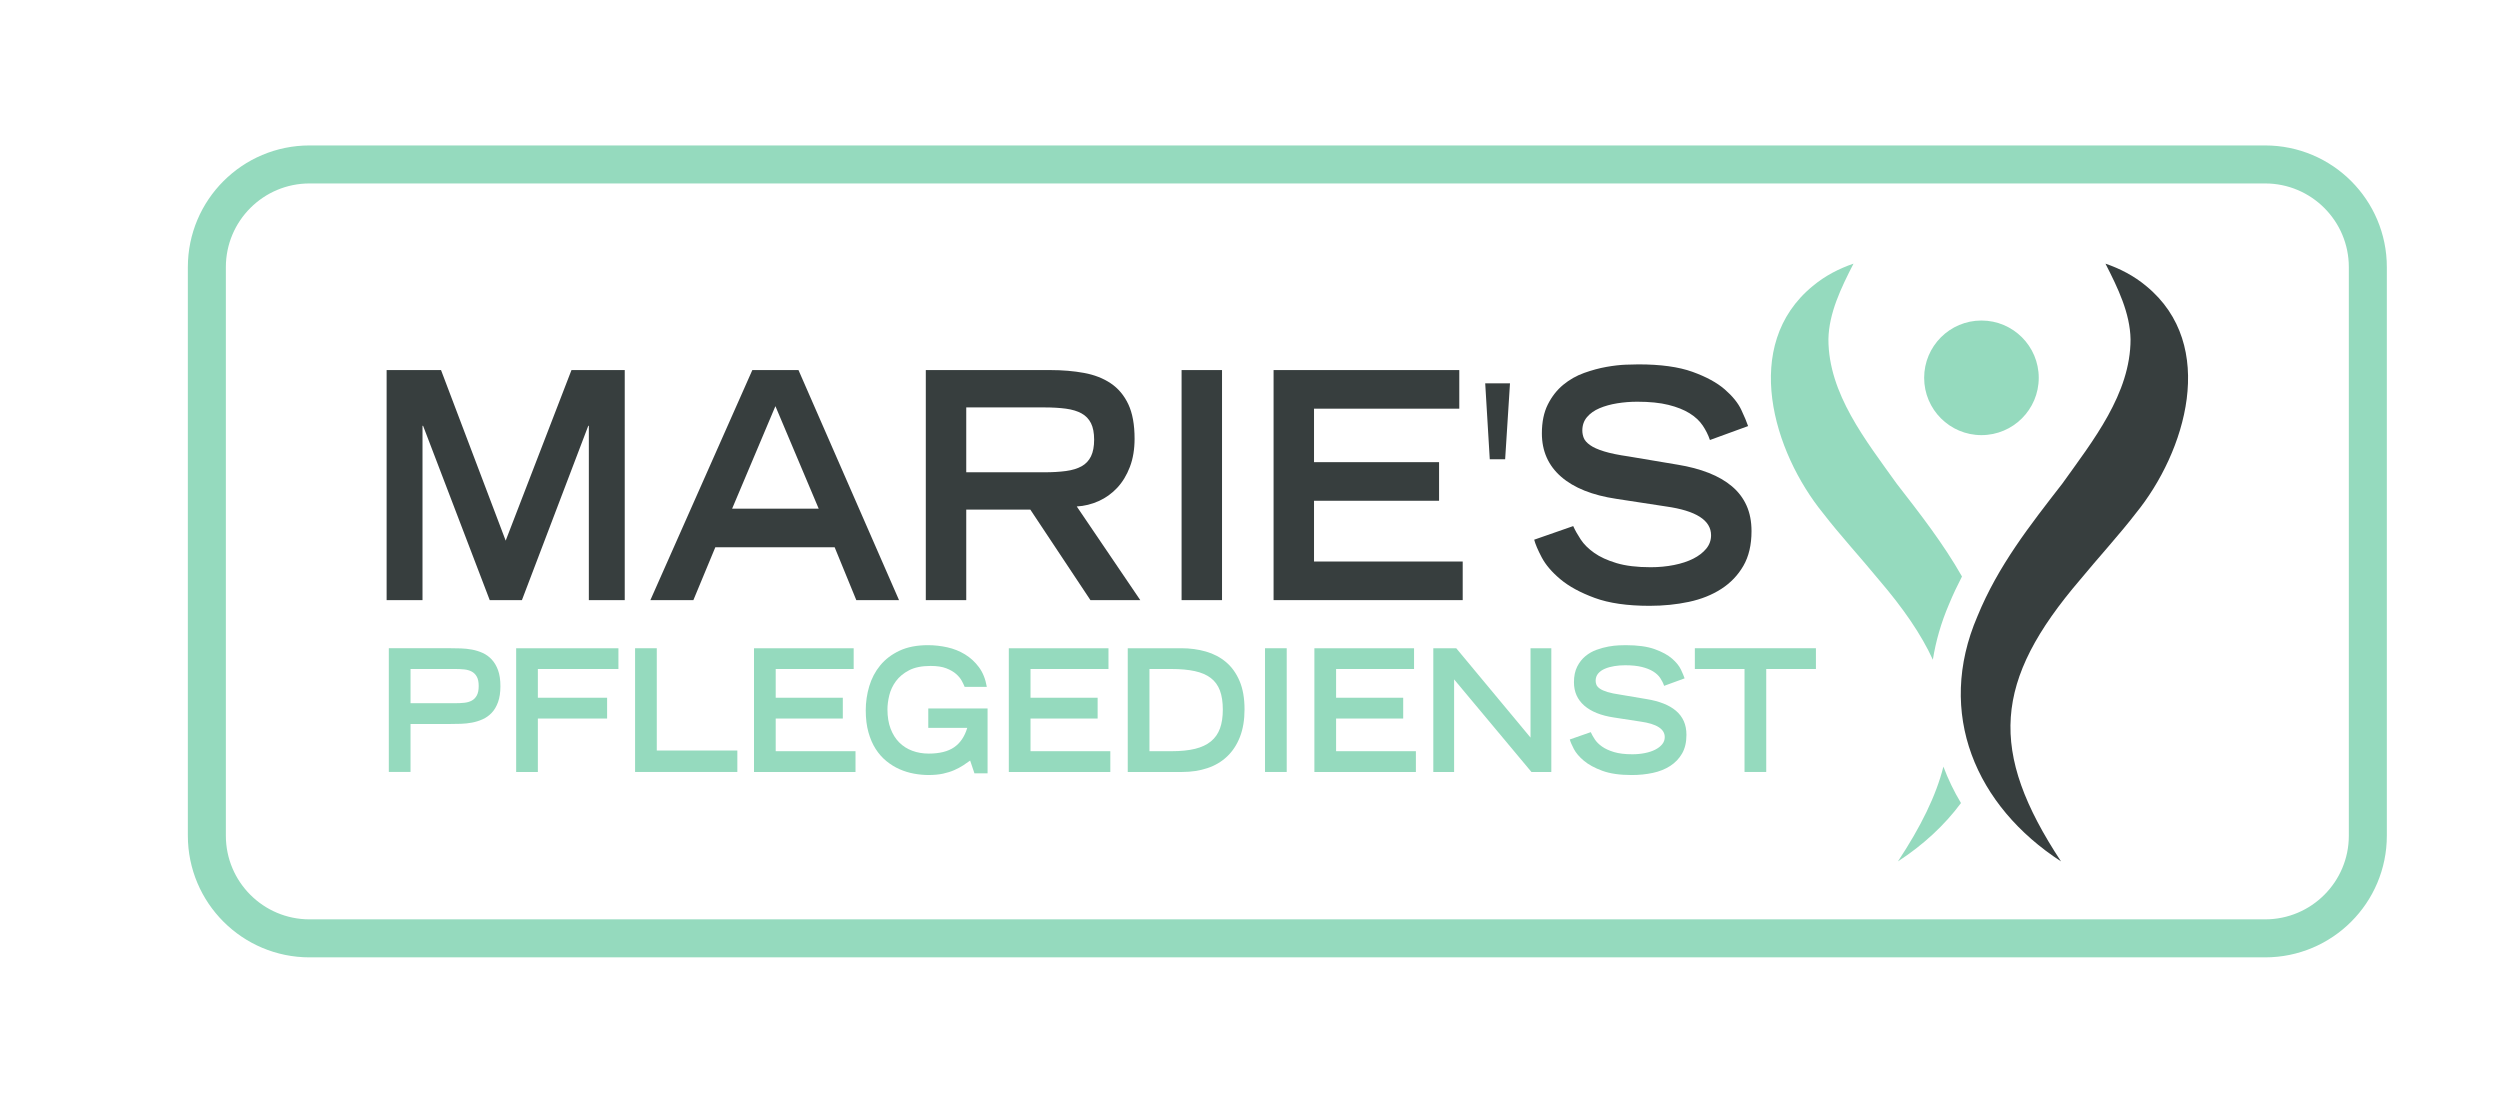
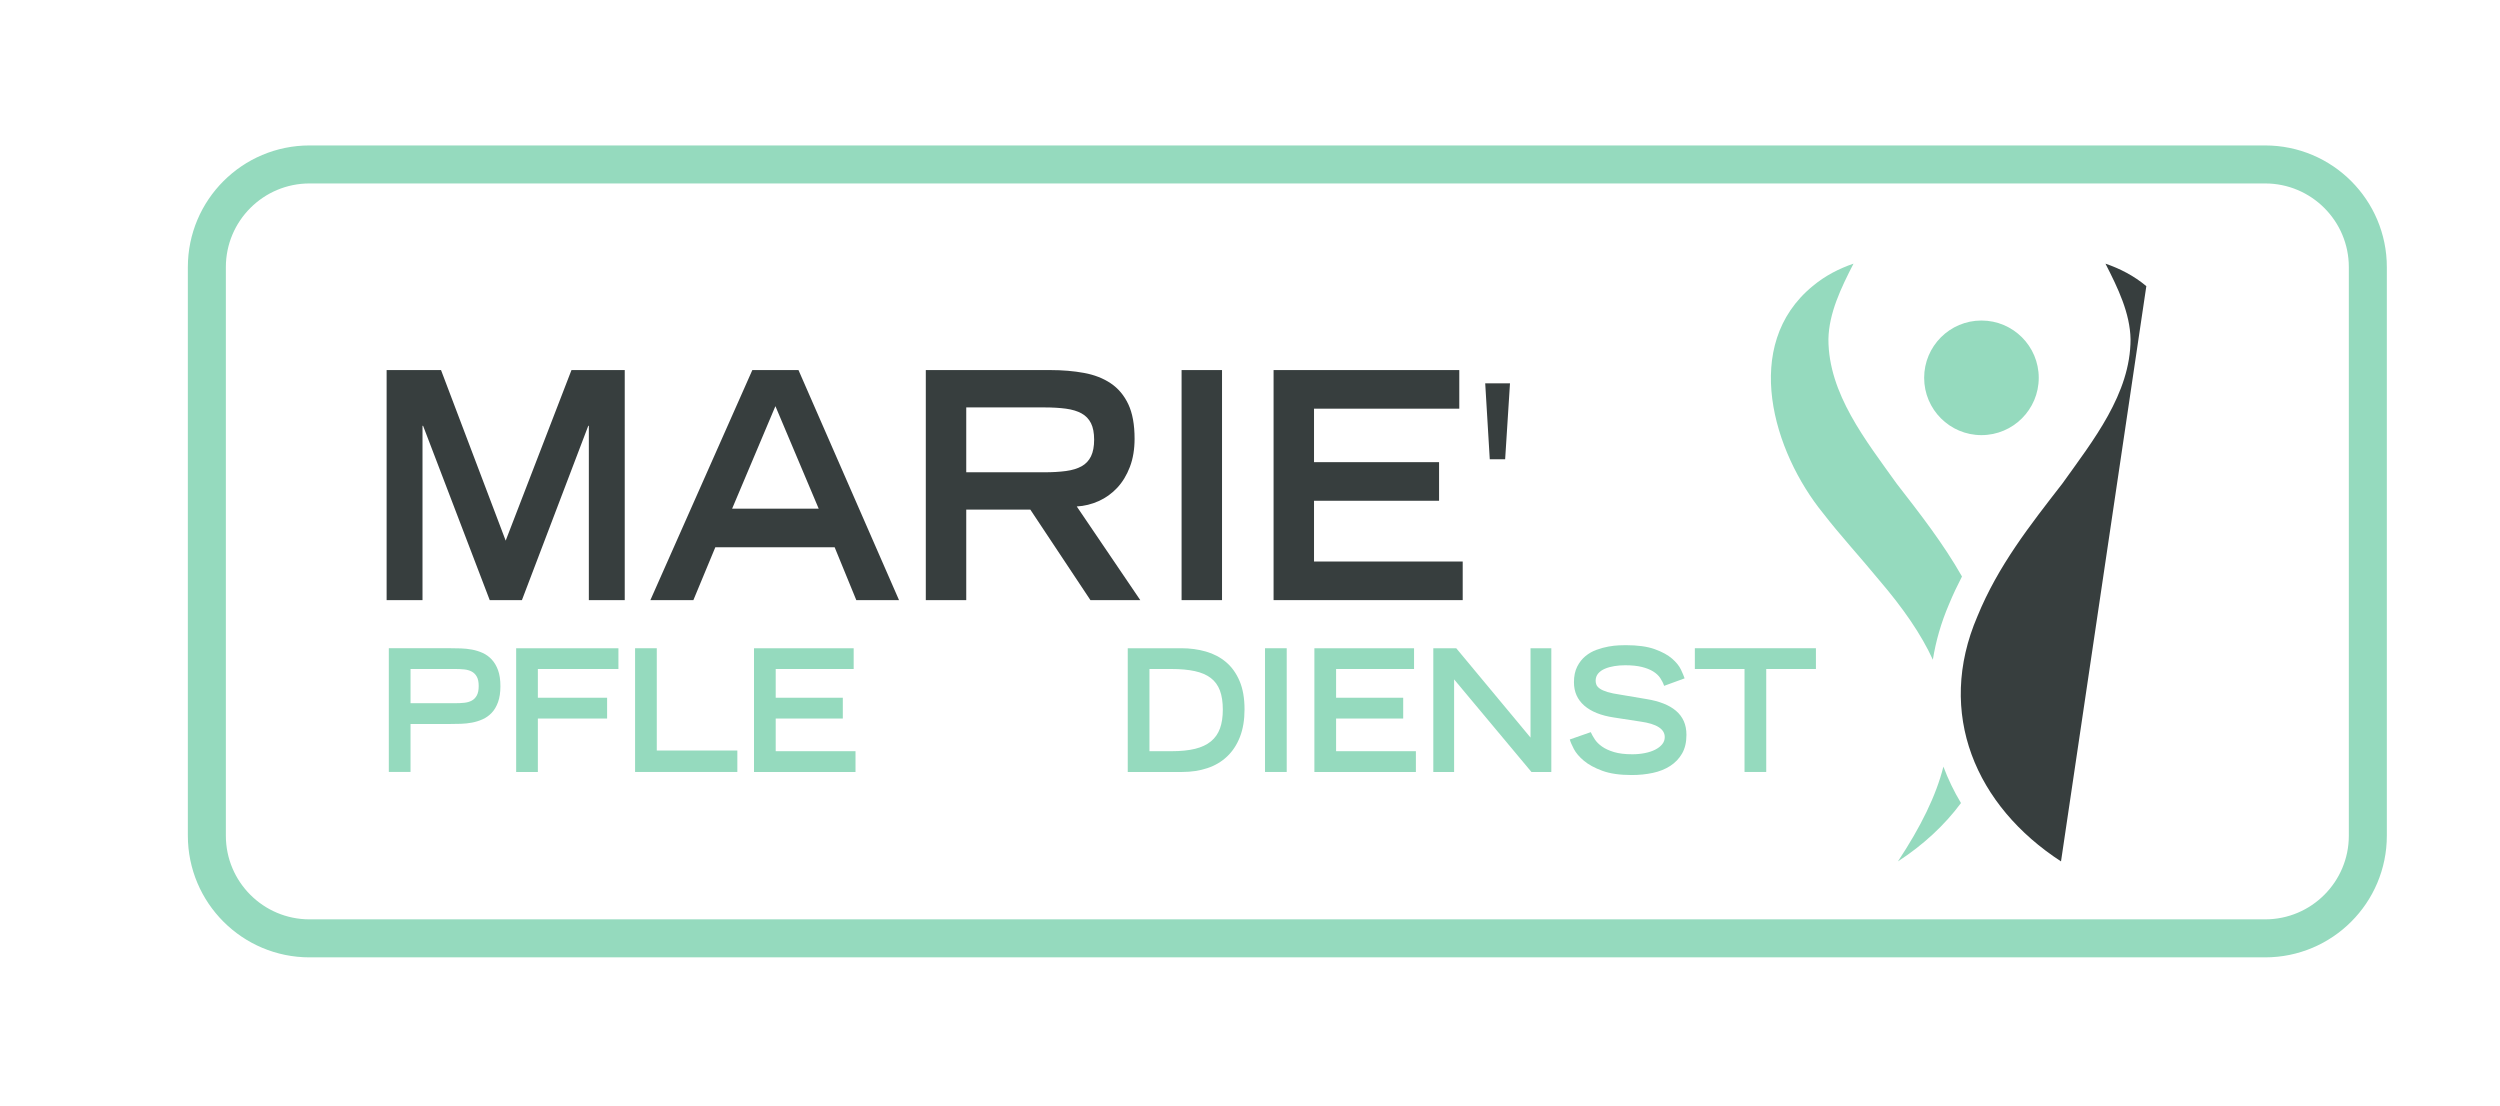
<svg xmlns="http://www.w3.org/2000/svg" viewBox="0 0 526.045 232.787" height="232.787" width="526.045" xml:space="preserve" id="svg2" version="1.1">
  <defs id="defs6">
    <clipPath id="clipPath18" clipPathUnits="userSpaceOnUse">
      <path id="path16" d="M 0,174.59 H 394.534 V 0 H 0 Z" />
    </clipPath>
  </defs>
  <g transform="matrix(1.333,0,0,-1.333,0,232.787)" id="g10">
    <g id="g12">
      <g clip-path="url(#clipPath18)" id="g14">
        <g transform="translate(71.898,63.631)" id="g20">
          <path id="path22" style="fill:#95dabe;fill-opacity:1;fill-rule:nonzero;stroke:none" d="M 0,0 C 0.482,0 0.945,0.022 1.387,0.067 1.83,0.111 2.22,0.224 2.558,0.403 2.896,0.582 3.165,0.855 3.366,1.222 3.567,1.589 3.667,2.086 3.667,2.713 3.667,3.34 3.567,3.833 3.366,4.191 3.165,4.549 2.896,4.818 2.558,4.997 2.22,5.176 1.83,5.288 1.387,5.333 0.945,5.377 0.482,5.4 0,5.4 H -7.094 V 0 Z m -10.521,8.678 h 9.773 C -0.25,8.678 0.29,8.668 0.869,8.651 1.448,8.633 2.027,8.57 2.606,8.462 3.185,8.355 3.744,8.181 4.283,7.939 4.822,7.697 5.3,7.352 5.718,6.904 6.137,6.457 6.47,5.892 6.72,5.212 6.969,4.531 7.094,3.689 7.094,2.687 7.094,1.701 6.969,0.864 6.72,0.174 6.47,-0.515 6.137,-1.08 5.718,-1.518 5.3,-1.957 4.822,-2.297 4.283,-2.539 3.744,-2.781 3.185,-2.956 2.606,-3.063 2.027,-3.17 1.448,-3.233 0.869,-3.251 0.29,-3.269 -0.25,-3.278 -0.748,-3.278 h -6.346 v -7.576 h -3.427 z" />
        </g>
        <g transform="translate(81.477,72.308)" id="g24">
          <path id="path26" style="fill:#95dabe;fill-opacity:1;fill-rule:nonzero;stroke:none" d="M 0,0 H 16.143 V -3.278 H 3.426 v -4.54 h 10.931 v -3.278 H 3.426 v -8.436 H 0 Z" />
        </g>
        <g transform="translate(100.249,72.308)" id="g28">
          <path id="path30" style="fill:#95dabe;fill-opacity:1;fill-rule:nonzero;stroke:none" d="m 0,0 h 3.426 v -16.146 h 12.717 v -3.386 H 0 Z" />
        </g>
        <g transform="translate(119.022,72.308)" id="g32">
          <path id="path34" style="fill:#95dabe;fill-opacity:1;fill-rule:nonzero;stroke:none" d="M 0,0 H 15.732 V -3.278 H 3.426 v -4.54 h 10.593 v -3.278 H 3.426 v -5.158 h 12.596 v -3.278 H 0 Z" />
        </g>
        <g transform="translate(155.892,62.798)" id="g36">
-           <path id="path38" style="fill:#95dabe;fill-opacity:1;fill-rule:nonzero;stroke:none" d="m 0,0 v -10.236 h -2.075 l -0.676,2.015 c -0.338,-0.251 -0.708,-0.506 -1.11,-0.766 -0.402,-0.26 -0.865,-0.506 -1.388,-0.739 -0.522,-0.232 -1.118,-0.42 -1.785,-0.564 -0.668,-0.143 -1.428,-0.214 -2.28,-0.214 -0.74,0 -1.504,0.071 -2.292,0.214 -0.789,0.144 -1.549,0.376 -2.281,0.699 -0.732,0.322 -1.423,0.747 -2.075,1.276 -0.651,0.528 -1.218,1.169 -1.701,1.921 -0.483,0.752 -0.865,1.634 -1.146,2.646 -0.282,1.012 -0.422,2.163 -0.422,3.453 0,1.307 0.185,2.579 0.555,3.815 0.369,1.235 0.948,2.332 1.737,3.291 0.788,0.958 1.801,1.728 3.04,2.31 1.239,0.582 2.735,0.873 4.488,0.873 1.014,0 2.027,-0.112 3.041,-0.336 1.013,-0.224 1.946,-0.595 2.799,-1.115 0.852,-0.519 1.588,-1.195 2.208,-2.028 0.618,-0.833 1.033,-1.867 1.242,-3.103 H -3.62 C -3.716,3.663 -3.865,3.976 -4.066,4.352 -4.267,4.729 -4.565,5.091 -4.959,5.44 -5.353,5.79 -5.872,6.089 -6.515,6.34 -7.159,6.591 -7.987,6.716 -9,6.716 c -1.384,0 -2.514,-0.228 -3.391,-0.685 -0.877,-0.456 -1.568,-1.03 -2.075,-1.719 -0.507,-0.69 -0.856,-1.433 -1.05,-2.23 -0.192,-0.797 -0.289,-1.536 -0.289,-2.216 0,-1.165 0.165,-2.181 0.495,-3.05 0.329,-0.869 0.784,-1.594 1.363,-2.176 0.579,-0.582 1.267,-1.021 2.063,-1.316 0.796,-0.296 1.661,-0.444 2.594,-0.444 1.705,0 3.04,0.332 4.005,0.995 0.966,0.662 1.657,1.683 2.076,3.062 H -9.362 V 0 Z" />
-         </g>
+           </g>
        <g transform="translate(159.245,72.308)" id="g40">
-           <path id="path42" style="fill:#95dabe;fill-opacity:1;fill-rule:nonzero;stroke:none" d="M 0,0 H 15.732 V -3.278 H 3.426 v -4.54 h 10.593 v -3.278 H 3.426 v -5.158 h 12.596 v -3.278 H 0 Z" />
-         </g>
+           </g>
        <g transform="translate(184.919,56.054)" id="g44">
          <path id="path46" style="fill:#95dabe;fill-opacity:1;fill-rule:nonzero;stroke:none" d="M 0,0 C 1.464,0 2.707,0.125 3.728,0.376 4.75,0.626 5.586,1.021 6.237,1.558 6.889,2.095 7.363,2.776 7.661,3.6 7.958,4.423 8.107,5.409 8.107,6.555 8.107,7.755 7.955,8.762 7.649,9.578 7.343,10.392 6.865,11.05 6.213,11.552 5.562,12.053 4.721,12.416 3.692,12.64 2.662,12.864 1.432,12.976 0,12.976 H -3.475 V 0 Z m -6.901,16.254 h 8.445 c 1.384,0 2.683,-0.175 3.897,-0.524 1.215,-0.35 2.272,-0.905 3.173,-1.666 0.901,-0.761 1.613,-1.755 2.136,-2.982 0.522,-1.227 0.784,-2.718 0.784,-4.473 0,-1.666 -0.242,-3.117 -0.724,-4.353 C 10.328,1.021 9.652,-0.009 8.783,-0.833 7.915,-1.657 6.877,-2.271 5.67,-2.673 4.464,-3.076 3.137,-3.278 1.689,-3.278 h -8.59 z" />
        </g>
        <path id="path48" style="fill:#95dabe;fill-opacity:1;fill-rule:nonzero;stroke:none" d="m 199.686,72.308 h 3.426 V 52.776 h -3.426 z" />
        <g transform="translate(207.48,72.308)" id="g50">
          <path id="path52" style="fill:#95dabe;fill-opacity:1;fill-rule:nonzero;stroke:none" d="M 0,0 H 15.732 V -3.278 H 3.426 v -4.54 h 10.593 v -3.278 H 3.426 v -5.158 h 12.596 v -3.278 H 0 Z" />
        </g>
        <g transform="translate(226.252,72.308)" id="g54">
          <path id="path56" style="fill:#95dabe;fill-opacity:1;fill-rule:nonzero;stroke:none" d="M 0,0 H 3.619 L 15.346,-14.105 V 0 h 3.282 V -19.532 H 15.491 L 3.282,-4.917 V -19.532 H 0 Z" />
        </g>
        <g transform="translate(262.687,66.371)" id="g58">
          <path id="path60" style="fill:#95dabe;fill-opacity:1;fill-rule:nonzero;stroke:none" d="M 0,0 C -0.145,0.43 -0.35,0.842 -0.615,1.236 -0.881,1.629 -1.251,1.975 -1.725,2.27 -2.2,2.565 -2.795,2.803 -3.511,2.982 -4.227,3.161 -5.107,3.25 -6.153,3.25 -6.732,3.25 -7.299,3.206 -7.854,3.116 -8.409,3.026 -8.908,2.888 -9.35,2.7 -9.793,2.512 -10.146,2.261 -10.412,1.948 -10.677,1.634 -10.81,1.253 -10.81,0.806 c 0,-0.215 0.04,-0.426 0.121,-0.632 0.08,-0.206 0.257,-0.407 0.53,-0.604 0.274,-0.197 0.672,-0.376 1.195,-0.537 0.523,-0.161 1.218,-0.305 2.087,-0.43 l 4.15,-0.699 c 0.981,-0.161 1.858,-0.394 2.63,-0.698 0.773,-0.305 1.428,-0.685 1.967,-1.142 0.539,-0.457 0.949,-0.999 1.231,-1.626 0.281,-0.626 0.422,-1.352 0.422,-2.175 0,-1.165 -0.23,-2.145 -0.688,-2.942 -0.459,-0.798 -1.082,-1.451 -1.87,-1.962 -0.788,-0.51 -1.705,-0.877 -2.751,-1.101 -1.046,-0.224 -2.155,-0.336 -3.33,-0.336 -1.882,0 -3.43,0.224 -4.644,0.672 -1.215,0.448 -2.184,0.976 -2.908,1.585 -0.724,0.609 -1.251,1.226 -1.581,1.854 -0.329,0.626 -0.543,1.128 -0.639,1.504 l 3.306,1.155 c 0.161,-0.358 0.374,-0.738 0.639,-1.141 0.266,-0.404 0.644,-0.78 1.134,-1.129 0.491,-0.349 1.122,-0.64 1.894,-0.873 0.772,-0.233 1.738,-0.349 2.896,-0.349 0.691,0 1.351,0.062 1.978,0.188 0.628,0.125 1.171,0.304 1.629,0.537 0.459,0.233 0.825,0.515 1.098,0.846 0.273,0.332 0.411,0.712 0.411,1.142 0,1.272 -1.271,2.087 -3.813,2.445 l -4.199,0.645 c -2.043,0.304 -3.607,0.931 -4.693,1.88 -1.085,0.95 -1.628,2.177 -1.628,3.681 0,0.967 0.169,1.787 0.507,2.458 0.337,0.672 0.771,1.227 1.302,1.666 0.531,0.438 1.122,0.774 1.774,1.007 0.652,0.233 1.278,0.404 1.882,0.511 0.603,0.107 1.15,0.17 1.641,0.188 0.49,0.018 0.848,0.027 1.073,0.027 1.883,0 3.407,-0.211 4.573,-0.631 C -0.318,5.369 0.595,4.872 1.255,4.298 1.914,3.725 2.38,3.147 2.654,2.565 2.928,1.983 3.121,1.522 3.233,1.182 Z" />
        </g>
        <g transform="translate(275.379,69.031)" id="g62">
          <path id="path64" style="fill:#95dabe;fill-opacity:1;fill-rule:nonzero;stroke:none" d="M 0,0 H -7.842 V 3.278 H 11.269 V 0 H 3.426 V -16.254 H 0 Z" />
        </g>
        <g transform="translate(66.784,107.425)" id="g66">
          <path id="path68" style="fill:#373e3e;fill-opacity:1;fill-rule:nonzero;stroke:none" d="M 0,0 H -0.09 V -27.523 H -5.755 V 8.792 H 2.833 L 13.039,-18.132 23.425,8.792 h 8.408 V -27.523 H 26.167 V 0 H 26.078 L 15.602,-27.523 h -5.081 z" />
        </g>
        <g transform="translate(129.235,94.338)" id="g70">
          <path id="path72" style="fill:#373e3e;fill-opacity:1;fill-rule:nonzero;stroke:none" d="M 0,0 -6.834,16.184 -13.668,0 Z m -10.476,21.879 h 7.284 L 12.679,-14.436 H 5.935 l -3.417,8.342 h -18.839 l -3.462,-8.342 h -6.789 z" />
        </g>
        <g transform="translate(164.845,100.082)" id="g74">
          <path id="path76" style="fill:#373e3e;fill-opacity:1;fill-rule:nonzero;stroke:none" d="M 0,0 C 1.288,0 2.428,0.066 3.417,0.2 4.406,0.333 5.23,0.583 5.89,0.949 6.549,1.315 7.043,1.84 7.374,2.523 7.703,3.205 7.868,4.079 7.868,5.145 7.868,6.21 7.703,7.076 7.374,7.743 7.043,8.409 6.549,8.924 5.89,9.291 5.23,9.657 4.406,9.907 3.417,10.041 2.428,10.173 1.288,10.24 0,10.24 H -12.32 V 0 Z M -18.704,16.135 H 0.944 c 1.918,0 3.694,-0.15 5.328,-0.45 1.633,-0.3 3.042,-0.849 4.226,-1.648 1.184,-0.8 2.106,-1.898 2.765,-3.297 0.659,-1.399 0.989,-3.214 0.989,-5.445 0,-1.666 -0.247,-3.147 -0.741,-4.445 -0.495,-1.299 -1.162,-2.398 -2.001,-3.297 -0.84,-0.9 -1.814,-1.599 -2.923,-2.098 -1.109,-0.5 -2.263,-0.783 -3.462,-0.85 L 15.152,-20.18 H 7.284 L -2.203,-5.894 H -12.32 V -20.18 h -6.384 z" />
        </g>
        <path id="path78" style="fill:#373e3e;fill-opacity:1;fill-rule:nonzero;stroke:none" d="M 186.516,116.217 H 192.9 V 79.902 h -6.384 z" />
        <g transform="translate(201.038,116.217)" id="g80">
          <path id="path82" style="fill:#373e3e;fill-opacity:1;fill-rule:nonzero;stroke:none" d="M 0,0 H 29.315 V -6.094 H 6.384 v -8.442 H 26.123 V -20.63 H 6.384 v -9.591 h 23.47 v -6.094 l -29.854,0 z" />
        </g>
        <g transform="translate(238.357,114.123)" id="g84">
          <path id="path86" style="fill:#373e3e;fill-opacity:1;fill-rule:nonzero;stroke:none" d="M 0,0 -0.765,-11.99 H -3.193 L -3.912,0 Z" />
        </g>
        <g transform="translate(269.918,105.177)" id="g88">
-           <path id="path90" style="fill:#373e3e;fill-opacity:1;fill-rule:nonzero;stroke:none" d="m 0,0 c -0.27,0.799 -0.652,1.565 -1.146,2.298 -0.495,0.732 -1.185,1.373 -2.069,1.923 -0.884,0.55 -1.993,0.99 -3.327,1.324 -1.334,0.332 -2.975,0.499 -4.923,0.499 -1.079,0 -2.136,-0.083 -3.17,-0.25 -1.034,-0.167 -1.964,-0.424 -2.788,-0.774 -0.825,-0.35 -1.483,-0.816 -1.978,-1.398 -0.495,-0.583 -0.742,-1.291 -0.742,-2.123 0,-0.4 0.075,-0.792 0.225,-1.174 0.149,-0.384 0.479,-0.758 0.989,-1.124 0.51,-0.367 1.251,-0.7 2.226,-0.999 0.974,-0.3 2.27,-0.567 3.889,-0.799 l 7.733,-1.299 c 1.828,-0.3 3.462,-0.733 4.901,-1.299 1.439,-0.567 2.66,-1.274 3.664,-2.123 1.004,-0.849 1.768,-1.857 2.293,-3.022 0.524,-1.166 0.787,-2.514 0.787,-4.046 0,-2.165 -0.427,-3.989 -1.281,-5.469 -0.854,-1.483 -2.016,-2.698 -3.485,-3.647 -1.468,-0.949 -3.177,-1.632 -5.125,-2.048 -1.949,-0.416 -4.017,-0.624 -6.205,-0.624 -3.507,0 -6.392,0.416 -8.655,1.248 -2.264,0.832 -4.069,1.815 -5.418,2.947 -1.349,1.132 -2.331,2.281 -2.945,3.447 -0.615,1.165 -1.012,2.098 -1.191,2.797 l 6.159,2.148 c 0.3,-0.666 0.697,-1.373 1.192,-2.122 0.494,-0.75 1.199,-1.449 2.113,-2.099 0.914,-0.649 2.091,-1.191 3.529,-1.623 1.439,-0.433 3.238,-0.65 5.396,-0.65 1.289,0 2.518,0.117 3.687,0.35 1.169,0.233 2.18,0.566 3.035,0.999 0.854,0.433 1.535,0.957 2.046,1.574 0.509,0.616 0.764,1.324 0.764,2.123 0,2.364 -2.368,3.879 -7.104,4.545 l -7.824,1.199 c -3.806,0.566 -6.721,1.731 -8.745,3.497 -2.023,1.764 -3.034,4.046 -3.034,6.843 0,1.798 0.315,3.322 0.944,4.571 0.629,1.249 1.438,2.28 2.428,3.097 0.989,0.815 2.091,1.44 3.304,1.873 1.214,0.432 2.383,0.749 3.507,0.949 1.124,0.2 2.143,0.316 3.058,0.35 0.914,0.032 1.58,0.049 2,0.049 3.508,0 6.347,-0.391 8.521,-1.173 C -0.592,9.982 1.108,9.058 2.338,7.992 3.566,6.926 4.436,5.852 4.946,4.771 5.455,3.688 5.814,2.83 6.025,2.198 Z" />
-         </g>
+           </g>
        <g transform="translate(321.822,114.993)" id="g92">
          <path id="path94" style="fill:#95dabe;fill-opacity:1;fill-rule:nonzero;stroke:none" d="m 0,0 c 0,-4.995 -4.049,-9.045 -9.045,-9.045 -4.995,0 -9.044,4.05 -9.044,9.045 0,4.995 4.049,9.045 9.044,9.045 C -4.049,9.045 0,4.995 0,0" />
        </g>
        <g transform="translate(325.337,38.661)" id="g96">
-           <path id="path98" style="fill:#373e3e;fill-opacity:1;fill-rule:nonzero;stroke:none" d="m 0,0 c -13.429,8.715 -19.805,23.342 -13.188,38.704 3.268,7.982 8.285,14.337 13.397,20.932 4.838,6.783 10.775,14.19 10.767,22.792 -0.079,4.119 -1.978,8.051 -3.961,11.927 2.294,-0.784 4.488,-1.909 6.452,-3.551 C 24.799,81.478 19.693,64.626 11.79,54.924 9.401,51.8 5.582,47.587 3.06,44.513 -10.692,28.457 -11.465,17.416 0,0" />
+           <path id="path98" style="fill:#373e3e;fill-opacity:1;fill-rule:nonzero;stroke:none" d="m 0,0 c -13.429,8.715 -19.805,23.342 -13.188,38.704 3.268,7.982 8.285,14.337 13.397,20.932 4.838,6.783 10.775,14.19 10.767,22.792 -0.079,4.119 -1.978,8.051 -3.961,11.927 2.294,-0.784 4.488,-1.909 6.452,-3.551 " />
        </g>
        <g transform="translate(307.657,79.252)" id="g100">
          <path id="path102" style="fill:#95dabe;fill-opacity:1;fill-rule:nonzero;stroke:none" d="m 0,0 c 0.623,1.519 1.32,2.965 2.047,4.381 -2.973,5.232 -6.614,9.889 -10.316,14.664 -4.839,6.784 -10.775,14.189 -10.767,22.793 0.078,4.119 1.979,8.055 3.961,11.927 -2.294,-0.785 -4.488,-1.909 -6.452,-3.551 -11.331,-9.315 -6.224,-26.187 1.677,-35.881 2.402,-3.137 6.197,-7.317 8.729,-10.411 3.891,-4.536 6.741,-8.677 8.57,-12.679 C -2.087,-5.838 -1.247,-2.905 0,0" />
        </g>
        <g transform="translate(306.772,53.622)" id="g104">
          <path id="path106" style="fill:#95dabe;fill-opacity:1;fill-rule:nonzero;stroke:none" d="m 0,0 c -1.153,-4.594 -3.55,-9.463 -7.175,-14.961 3.997,2.598 7.36,5.715 9.949,9.211 C 1.661,-3.897 0.736,-1.975 0,0" />
        </g>
        <g transform="translate(357.557,26.511)" id="g108">
          <path id="path110" style="fill:none;stroke:#95dabe;stroke-width:6;stroke-linecap:butt;stroke-linejoin:miter;stroke-miterlimit:10;stroke-dasharray:none;stroke-opacity:1" d="m 0,0 h -308.691 c -8.954,0 -16.213,7.259 -16.213,16.213 v 89.738 c 0,8.955 7.259,16.213 16.213,16.213 H 0 c 8.954,0 16.213,-7.258 16.213,-16.213 V 16.213 C 16.213,7.259 8.954,0 0,0 Z" />
        </g>
      </g>
    </g>
  </g>
</svg>